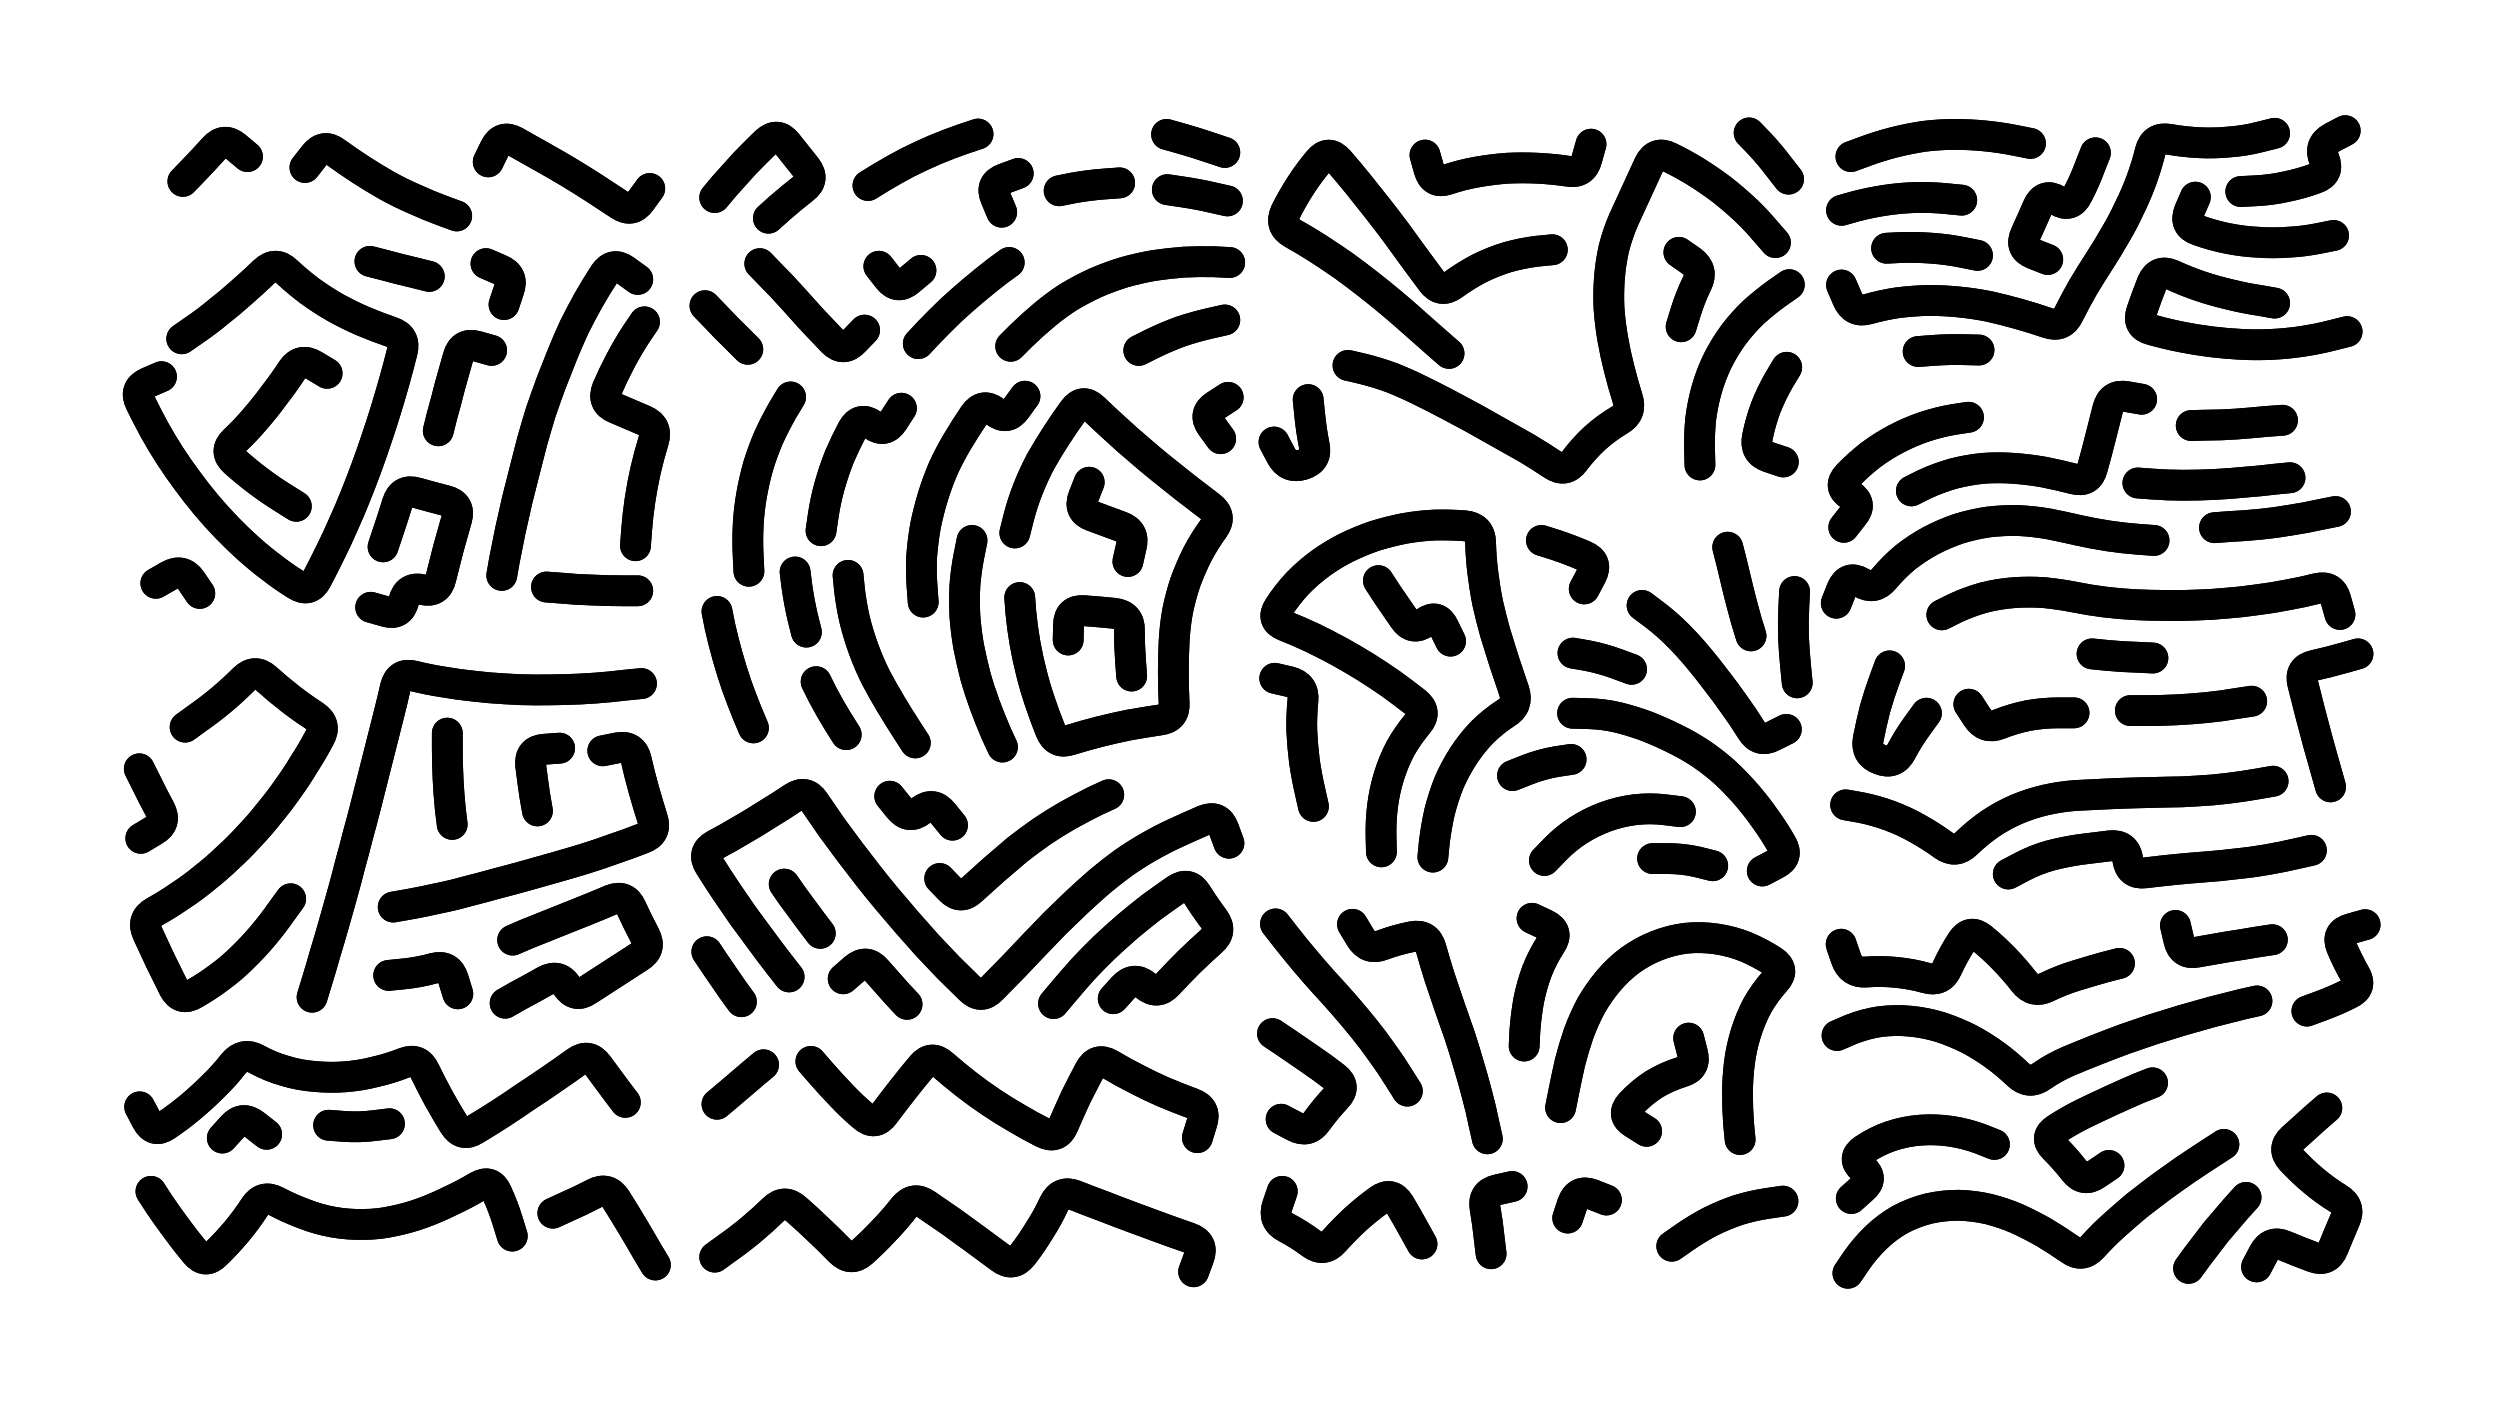
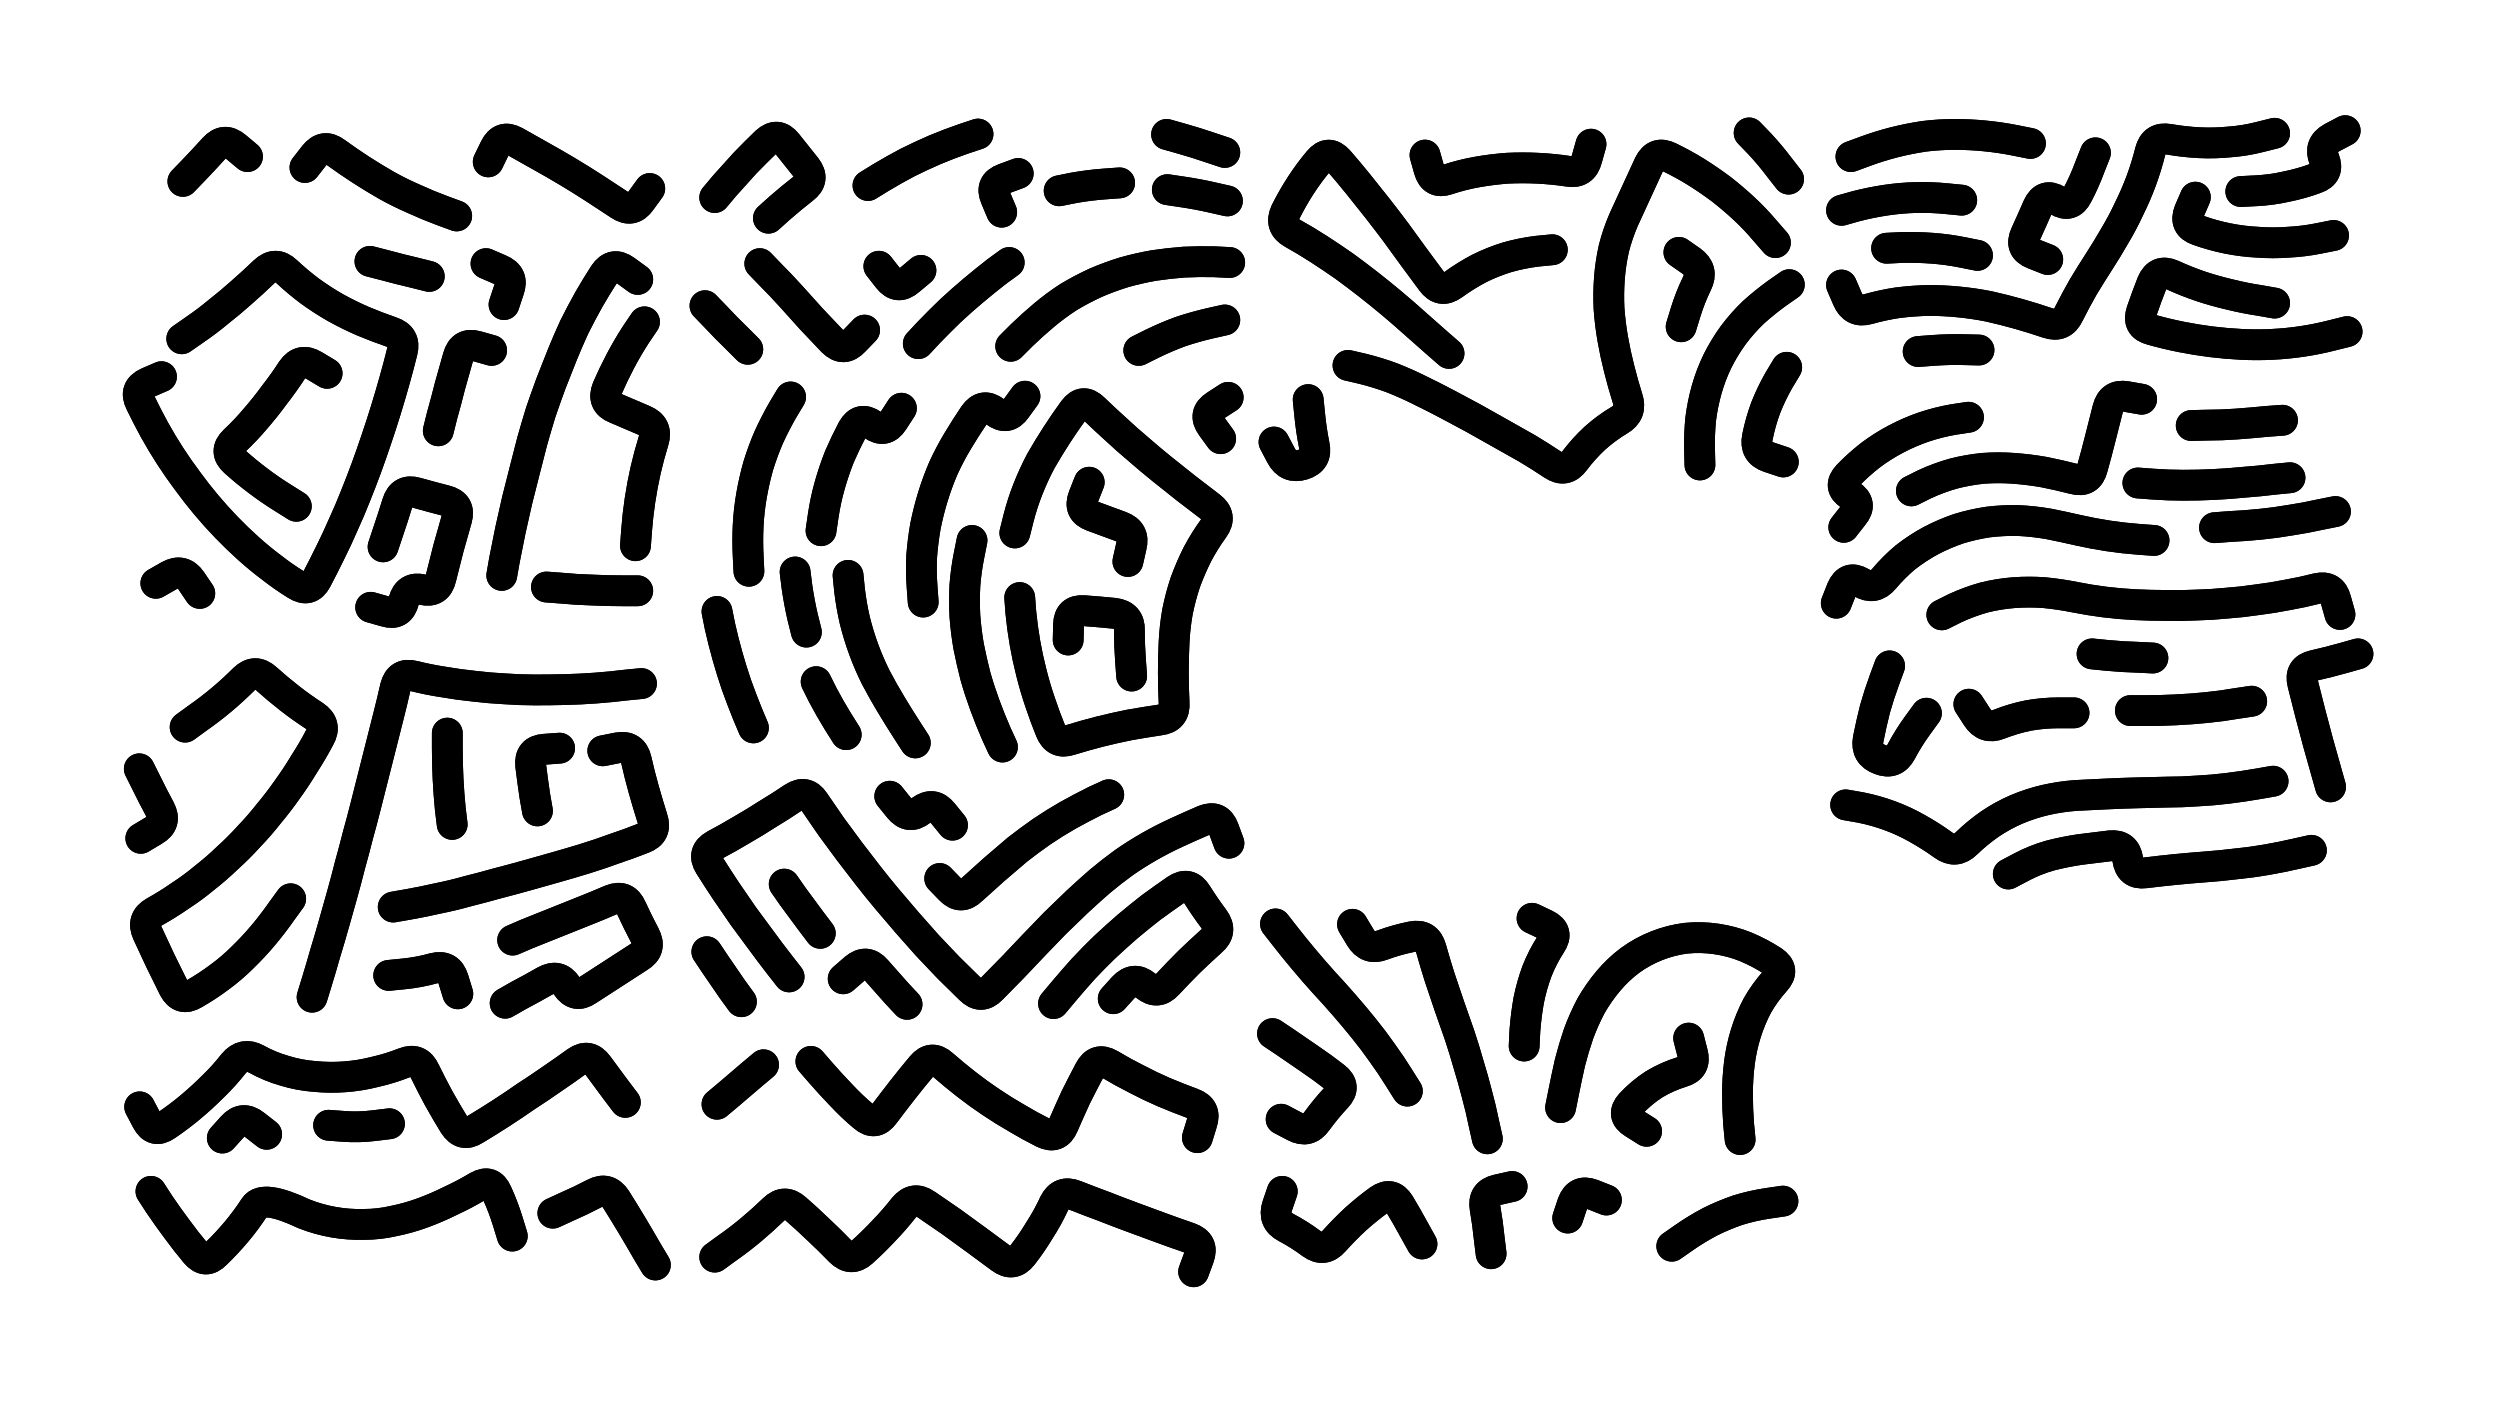
<svg xmlns="http://www.w3.org/2000/svg" viewBox="0 0 6656 3744">
  <title>Infinite Scribble #3170</title>
  <defs>
    <filter id="piece_3170_16_9_filter" x="-100" y="-100" width="6856" height="3944" filterUnits="userSpaceOnUse">
      <feTurbulence result="lineShape_distorted_turbulence" type="turbulence" baseFrequency="60975e-6" numOctaves="3" />
      <feGaussianBlur in="lineShape_distorted_turbulence" result="lineShape_distorted_turbulence_smoothed" stdDeviation="4920e-3" />
      <feDisplacementMap in="SourceGraphic" in2="lineShape_distorted_turbulence_smoothed" result="lineShape_distorted_results_shifted" scale="1640e-2" xChannelSelector="R" yChannelSelector="G" />
      <feOffset in="lineShape_distorted_results_shifted" result="lineShape_distorted" dx="-410e-2" dy="-410e-2" />
      <feGaussianBlur in="lineShape_distorted" result="lineShape_1" stdDeviation="4100e-3" />
      <feColorMatrix in="lineShape_1" result="lineShape" type="matrix" values="1 0 0 0 0  0 1 0 0 0  0 0 1 0 0  0 0 0 4920e-3 -2460e-3" />
      <feGaussianBlur in="lineShape" result="shrank_blurred" stdDeviation="22000e-3" />
      <feColorMatrix in="shrank_blurred" result="shrank" type="matrix" values="1 0 0 0 0 0 1 0 0 0 0 0 1 0 0 0 0 0 26600e-3 -21600e-3" />
      <feColorMatrix in="lineShape" result="border_filled" type="matrix" values="1 0 0 0 0  0 1 0 0 0  0 0 1 0 0  0 0 0 1 0" />
      <feComposite in="border_filled" in2="shrank" result="border" operator="out" />
      <feColorMatrix in="lineShape" result="shapes_linestyle" type="matrix" values="1 0 0 0 0  0 1 0 0 0  0 0 1 0 0  0 0 0 0.4 0" />
      <feComposite in="shapes_linestyle" in2="shrank" result="shapes_linestyle_cropped" operator="in" />
      <feComposite in="border" in2="shapes_linestyle_cropped" result="shapes" operator="over" />
    </filter>
    <filter id="piece_3170_16_9_shadow" x="-100" y="-100" width="6856" height="3944" filterUnits="userSpaceOnUse">
      <feColorMatrix in="SourceGraphic" result="result_blackened" type="matrix" values="0 0 0 0 0  0 0 0 0 0  0 0 0 0 0  0 0 0 0.8 0" />
      <feGaussianBlur in="result_blackened" result="result_blurred" stdDeviation="24600e-3" />
      <feComposite in="SourceGraphic" in2="result_blurred" result="result" operator="over" />
    </filter>
    <filter id="piece_3170_16_9_overall" x="-100" y="-100" width="6856" height="3944" filterUnits="userSpaceOnUse">
      <feTurbulence result="background_texture_bumps" type="fractalNoise" baseFrequency="70e-3" numOctaves="3" />
      <feDiffuseLighting in="background_texture_bumps" result="background_texture" surfaceScale="1" diffuseConstant="2" lighting-color="#555">
        <feDistantLight azimuth="225" elevation="20" />
      </feDiffuseLighting>
      <feMorphology in="SourceGraphic" result="background_glow_1_thicken" operator="dilate" radius="21150e-3" />
      <feColorMatrix in="background_glow_1_thicken" result="background_glow_1_thicken_colored" type="matrix" values="0 0 0 0 0  0 0 0 0 0  0 0 0 0 0  0 0 0 1 0" />
      <feGaussianBlur in="background_glow_1_thicken_colored" result="background_glow_1" stdDeviation="56400e-3" />
      <feMorphology in="SourceGraphic" result="background_glow_2_thicken" operator="dilate" radius="0" />
      <feColorMatrix in="background_glow_2_thicken" result="background_glow_2_thicken_colored" type="matrix" values="0 0 0 0 0  0 0 0 0 0  0 0 0 0 0  0 0 0 0 0" />
      <feGaussianBlur in="background_glow_2_thicken_colored" result="background_glow_2" stdDeviation="0" />
      <feComposite in="background_glow_1" in2="background_glow_2" result="background_glow" operator="out" />
      <feBlend in="background_glow" in2="background_texture" result="background_merged" mode="normal" />
      <feColorMatrix in="background_merged" result="background" type="matrix" values="0.2 0 0 0 0  0 0.2 0 0 0  0 0 0.2 0 0  0 0 0 1 0" />
    </filter>
    <clipPath id="piece_3170_16_9_clip">
      <rect x="0" y="0" width="6656" height="3744" />
    </clipPath>
    <g id="layer_1" filter="url(#piece_3170_16_9_filter)" stroke-width="82" stroke-linecap="round" fill="none">
      <path d="M 1304 435 Q 1304 435 1322 398 Q 1340 362 1375 381 Q 1411 401 1446 421 Q 1482 441 1517 462 Q 1552 483 1586 505 Q 1620 527 1653 549 Q 1687 572 1710 539 L 1734 506 M 816 450 Q 816 450 841 418 Q 866 386 898 410 Q 931 434 965 456 Q 999 478 1034 498 Q 1070 518 1107 534 Q 1144 551 1182 565 L 1220 579 M 491 487 Q 491 487 519 458 Q 547 429 574 399 Q 601 369 632 395 L 663 421" stroke="hsl(36,100%,55%)" />
      <path d="M 2315 498 Q 2315 498 2349 477 Q 2384 456 2420 437 Q 2456 419 2493 403 Q 2531 387 2569 374 L 2608 361 M 1907 530 Q 1907 530 1933 499 Q 1960 469 1987 439 Q 2015 410 2044 382 Q 2074 355 2099 386 Q 2125 418 2150 450 Q 2175 482 2143 506 Q 2111 531 2080 558 L 2050 585 M 3112 509 Q 3112 509 3152 515 Q 3193 521 3232 530 L 3272 539 M 2824 512 Q 2824 512 2864 504 Q 2904 497 2944 494 L 2985 491 M 3110 362 Q 3110 362 3149 373 Q 3188 384 3226 397 L 3265 410 M 2671 569 Q 2671 569 2655 531 Q 2639 494 2677 480 L 2715 466" stroke="hsl(25,100%,55%)" />
      <path d="M 4768 762 Q 4768 762 4735 785 Q 4702 809 4672 836 Q 4643 864 4619 896 Q 4595 929 4577 965 Q 4559 1002 4548 1041 Q 4537 1080 4532 1120 Q 4528 1161 4529 1201 L 4530 1242 M 3593 977 Q 3593 977 3632 986 Q 3672 996 3710 1010 Q 3748 1025 3784 1043 Q 3821 1061 3857 1080 Q 3893 1099 3928 1118 Q 3964 1138 3999 1158 Q 4035 1178 4070 1198 Q 4105 1219 4138 1241 Q 4172 1264 4196 1231 Q 4220 1199 4250 1171 Q 4280 1144 4315 1123 Q 4350 1103 4337 1064 Q 4325 1026 4315 986 Q 4305 947 4298 907 Q 4291 867 4288 826 Q 4286 786 4289 745 Q 4292 705 4301 665 Q 4311 626 4327 589 Q 4344 552 4361 515 Q 4378 478 4395 441 Q 4413 405 4449 423 Q 4486 441 4520 462 Q 4555 484 4587 508 Q 4619 533 4648 560 Q 4678 588 4704 619 L 4731 650 M 4752 1234 Q 4752 1234 4713 1221 Q 4675 1208 4683 1168 Q 4691 1128 4705 1090 Q 4720 1052 4740 1017 L 4761 982 M 3862 945 Q 3862 945 3831 918 Q 3801 892 3771 865 Q 3741 838 3710 812 Q 3679 786 3647 761 Q 3615 736 3582 712 Q 3549 689 3515 667 Q 3481 645 3445 625 Q 3410 605 3427 568 Q 3445 532 3467 498 Q 3489 464 3515 433 Q 3541 402 3568 432 Q 3595 463 3620 494 Q 3646 526 3671 558 Q 3696 590 3720 622 Q 3744 655 3768 688 Q 3792 721 3816 753 Q 3840 786 3873 762 Q 3906 738 3942 719 Q 3978 701 4017 689 Q 4056 678 4096 673 L 4137 669 M 3487 1068 Q 3487 1068 3491 1108 Q 3495 1149 3503 1189 Q 3512 1229 3473 1241 Q 3434 1253 3415 1217 L 3396 1181 M 3798 417 Q 3798 417 3809 456 Q 3820 495 3858 482 Q 3897 469 3937 462 Q 3977 455 4017 452 Q 4058 450 4098 452 Q 4139 454 4179 460 Q 4219 467 4229 427 L 4240 388 M 4480 874 Q 4480 874 4492 835 Q 4504 796 4522 759 Q 4540 723 4507 699 L 4474 676 M 4766 481 Q 4766 481 4741 449 Q 4717 417 4689 387 L 4661 358" stroke="hsl(348,100%,54%)" />
      <path d="M 6060 359 Q 6060 359 6020 369 Q 5981 379 5940 382 Q 5900 386 5859 384 Q 5819 382 5779 375 Q 5739 368 5729 407 Q 5719 447 5705 485 Q 5691 523 5673 559 Q 5656 596 5635 631 Q 5615 666 5593 700 Q 5571 734 5550 769 Q 5530 804 5512 840 Q 5495 877 5456 864 Q 5418 851 5379 840 Q 5340 829 5300 820 Q 5260 812 5219 808 Q 5179 804 5138 804 Q 5098 805 5057 810 Q 5017 816 4978 827 Q 4939 838 4923 800 L 4907 763 M 6217 631 Q 6217 631 6177 639 Q 6137 647 6096 649 Q 6056 652 6015 649 Q 5975 647 5935 639 Q 5895 631 5856 617 Q 5818 604 5833 566 L 5849 529 M 5227 537 Q 5227 537 5186 533 Q 5146 529 5105 530 Q 5065 531 5025 537 Q 4985 543 4946 553 L 4907 564 M 6253 887 Q 6253 887 6213 897 Q 6174 907 6134 913 Q 6094 919 6053 921 Q 6013 923 5972 921 Q 5932 919 5891 914 Q 5851 909 5811 901 Q 5771 893 5732 882 Q 5693 872 5706 833 Q 5719 795 5734 757 Q 5750 720 5787 736 Q 5824 753 5862 766 Q 5901 779 5940 788 Q 5980 798 6020 804 L 6060 811 M 5410 386 Q 5410 386 5370 378 Q 5330 370 5289 366 Q 5249 362 5208 362 Q 5168 362 5127 367 Q 5087 373 5047 383 Q 5008 393 4970 407 L 4932 421 M 5583 411 Q 5583 411 5568 449 Q 5554 487 5535 523 Q 5517 559 5482 538 Q 5447 517 5430 554 Q 5414 591 5397 628 Q 5380 665 5418 680 L 5456 695 M 6248 352 Q 6248 352 6212 371 Q 6177 391 6192 428 Q 6207 466 6169 479 Q 6131 493 6091 501 Q 6051 510 6010 512 L 5970 514 M 5273 936 Q 5273 936 5232 935 Q 5192 934 5151 937 L 5111 940 M 5269 684 Q 5269 684 5229 676 Q 5189 668 5148 665 Q 5108 662 5067 663 L 5027 665" stroke="hsl(345,100%,54%)" />
      <path d="M 1340 1536 Q 1340 1536 1347 1496 Q 1355 1456 1363 1416 Q 1372 1376 1381 1336 Q 1391 1297 1401 1257 Q 1411 1218 1421 1179 Q 1432 1140 1444 1101 Q 1457 1063 1471 1025 Q 1486 987 1501 949 Q 1516 912 1533 875 Q 1551 839 1571 803 Q 1591 768 1613 734 Q 1636 700 1669 724 L 1702 748 M 1346 815 Q 1346 815 1359 776 Q 1373 738 1335 722 L 1298 706 M 1171 1151 Q 1171 1151 1181 1111 Q 1192 1072 1202 1032 Q 1213 993 1224 954 Q 1235 915 1274 926 L 1313 937 M 488 906 Q 488 906 521 883 Q 555 860 586 834 Q 618 809 648 782 Q 679 755 708 727 Q 738 699 767 727 Q 797 755 829 779 Q 862 803 897 823 Q 933 843 970 859 Q 1008 875 1046 888 Q 1085 901 1075 940 Q 1065 980 1054 1019 Q 1043 1058 1031 1097 Q 1019 1136 1006 1174 Q 993 1213 979 1251 Q 965 1289 950 1326 Q 935 1364 918 1401 Q 902 1438 884 1474 Q 866 1511 847 1547 Q 828 1583 793 1561 Q 759 1540 727 1515 Q 695 1491 665 1464 Q 635 1437 607 1408 Q 579 1379 553 1348 Q 527 1317 503 1284 Q 479 1252 457 1218 Q 435 1184 415 1148 Q 396 1113 378 1076 Q 360 1040 397 1023 L 434 1007 M 1696 1457 Q 1696 1457 1699 1416 Q 1702 1376 1708 1336 Q 1714 1296 1723 1256 Q 1732 1217 1744 1178 Q 1756 1139 1718 1123 Q 1681 1107 1643 1091 Q 1606 1076 1621 1038 Q 1637 1001 1656 965 Q 1675 929 1697 895 L 1720 861 M 793 1352 Q 793 1352 758 1330 Q 724 1309 691 1284 Q 659 1260 629 1233 Q 599 1206 628 1178 Q 658 1150 684 1119 Q 711 1088 735 1055 Q 760 1023 782 989 Q 805 956 840 977 L 875 998 M 1024 1460 Q 1024 1460 1037 1421 Q 1050 1383 1062 1344 Q 1074 1305 1113 1316 Q 1152 1327 1191 1337 Q 1231 1347 1220 1386 Q 1209 1425 1198 1464 Q 1188 1504 1178 1543 Q 1169 1583 1129 1574 Q 1090 1565 1079 1604 Q 1069 1644 1030 1632 L 991 1621 M 1702 1577 Q 1702 1577 1661 1577 Q 1621 1577 1580 1575 Q 1540 1574 1499 1570 L 1459 1567 M 419 1557 Q 419 1557 454 1537 Q 490 1517 513 1550 L 536 1584 M 1147 740 Q 1147 740 1107 730 Q 1068 721 1028 710 L 989 700" stroke="hsl(0,100%,54%)" />
      <path d="M 2695 926 Q 2695 926 2724 897 Q 2753 869 2784 843 Q 2815 817 2849 795 Q 2884 774 2921 757 Q 2958 741 2997 729 Q 3036 718 3076 711 Q 3116 705 3156 702 Q 3197 700 3237 701 L 3278 703 M 2449 919 Q 2449 919 2477 889 Q 2505 860 2534 832 Q 2564 804 2595 778 Q 2626 752 2658 727 L 2691 703 M 2027 706 Q 2027 706 2055 735 Q 2084 764 2111 794 Q 2138 824 2165 854 Q 2193 884 2221 913 Q 2250 942 2278 912 L 2306 883 M 3036 937 Q 3036 937 3072 919 Q 3109 901 3147 887 Q 3186 874 3225 865 L 3265 856 M 2344 713 Q 2344 713 2369 745 Q 2394 777 2425 750 L 2456 724 M 1995 934 Q 1995 934 1966 905 Q 1937 877 1909 847 L 1881 818" stroke="hsl(7,100%,54%)" />
      <path d="M 2706 1423 Q 2706 1423 2716 1383 Q 2726 1344 2741 1306 Q 2756 1268 2775 1232 Q 2795 1197 2817 1163 Q 2839 1129 2863 1096 Q 2887 1064 2916 1092 Q 2945 1120 2975 1147 Q 3005 1175 3036 1201 Q 3067 1228 3098 1253 Q 3130 1279 3162 1304 Q 3194 1329 3226 1353 Q 3259 1378 3235 1411 Q 3211 1444 3192 1480 Q 3174 1516 3160 1554 Q 3147 1593 3139 1633 Q 3132 1673 3130 1713 Q 3128 1754 3128 1794 Q 3128 1835 3130 1875 Q 3133 1916 3092 1921 Q 3052 1927 3012 1934 Q 2972 1942 2932 1952 Q 2893 1962 2854 1974 Q 2816 1987 2801 1949 Q 2786 1912 2773 1873 Q 2760 1835 2750 1795 Q 2740 1756 2733 1716 Q 2726 1676 2722 1635 L 2719 1595 M 2462 1607 Q 2462 1607 2459 1566 Q 2456 1526 2458 1485 Q 2461 1445 2468 1405 Q 2476 1365 2488 1326 Q 2500 1287 2516 1250 Q 2533 1213 2554 1178 Q 2575 1143 2598 1109 Q 2621 1076 2653 1100 Q 2686 1125 2709 1092 L 2733 1059 M 2190 1417 Q 2190 1417 2196 1376 Q 2202 1336 2213 1297 Q 2224 1258 2239 1220 Q 2255 1183 2274 1147 Q 2294 1112 2327 1135 Q 2360 1159 2382 1125 L 2404 1091 M 1998 1525 Q 1998 1525 1996 1484 Q 1994 1444 1996 1403 Q 1998 1363 2005 1323 Q 2012 1283 2023 1244 Q 2035 1205 2051 1168 Q 2068 1131 2088 1096 L 2109 1061 M 2441 1982 Q 2441 1982 2419 1948 Q 2397 1914 2376 1879 Q 2355 1844 2336 1808 Q 2318 1772 2304 1734 Q 2290 1696 2280 1656 Q 2271 1617 2266 1576 L 2262 1536 M 3007 1499 Q 3007 1499 3016 1459 Q 3026 1420 2988 1406 Q 2950 1392 2912 1378 Q 2874 1364 2889 1326 L 2904 1288 M 2151 1687 Q 2151 1687 2141 1647 Q 2132 1608 2126 1567 L 2121 1527 M 3017 1804 Q 3017 1804 3014 1763 Q 3011 1723 3011 1682 Q 3012 1642 2971 1637 Q 2931 1633 2890 1630 Q 2850 1627 2849 1667 L 2848 1708 M 2010 1942 Q 2010 1942 1994 1904 Q 1979 1867 1965 1828 Q 1952 1790 1941 1751 Q 1930 1712 1921 1672 L 1913 1632 M 2592 1443 Q 2592 1443 2584 1483 Q 2576 1523 2573 1563 Q 2571 1604 2573 1644 Q 2576 1685 2583 1725 Q 2591 1765 2601 1804 Q 2612 1843 2626 1881 Q 2640 1919 2656 1956 L 2673 1993 M 3254 1172 Q 3254 1172 3230 1139 Q 3206 1106 3240 1084 L 3274 1062 M 2257 1960 Q 2257 1960 2235 1925 Q 2214 1891 2195 1855 L 2177 1819" stroke="hsl(283,100%,59%)" />
      <path d="M 5739 1443 Q 5739 1443 5698 1440 Q 5658 1437 5618 1431 Q 5578 1425 5538 1416 Q 5499 1407 5459 1399 Q 5419 1392 5378 1390 Q 5338 1389 5297 1394 Q 5257 1400 5218 1412 Q 5180 1425 5144 1444 Q 5109 1463 5077 1488 Q 5046 1514 5020 1545 Q 4994 1576 4959 1555 Q 4924 1535 4908 1572 L 4893 1610 M 6222 1366 Q 6222 1366 6182 1374 Q 6142 1383 6102 1389 Q 6062 1396 6021 1400 Q 5981 1404 5940 1406 L 5900 1409 M 5245 1115 Q 5245 1115 5205 1121 Q 5165 1128 5126 1141 Q 5088 1154 5052 1173 Q 5016 1192 4984 1216 Q 4952 1241 4924 1270 Q 4896 1300 4930 1322 Q 4964 1345 4938 1376 L 4913 1408 M 6234 1640 Q 6234 1640 6223 1601 Q 6213 1562 6173 1571 Q 6134 1581 6094 1588 Q 6054 1596 6013 1601 Q 5973 1607 5932 1610 Q 5892 1614 5851 1615 Q 5811 1617 5770 1616 Q 5730 1616 5689 1614 Q 5649 1612 5608 1607 Q 5568 1602 5528 1594 Q 5488 1586 5447 1582 Q 5407 1579 5366 1582 Q 5326 1585 5286 1595 Q 5247 1606 5210 1623 L 5174 1641 M 5706 1067 Q 5706 1067 5666 1060 Q 5626 1053 5616 1092 Q 5606 1132 5596 1171 Q 5586 1211 5575 1250 Q 5565 1290 5525 1279 Q 5486 1269 5446 1261 Q 5406 1254 5365 1251 Q 5325 1248 5284 1251 Q 5244 1255 5205 1265 Q 5166 1276 5129 1293 L 5093 1311 M 6101 1276 Q 6101 1276 6060 1280 Q 6020 1285 5979 1288 Q 5939 1292 5898 1294 Q 5858 1296 5817 1296 Q 5777 1296 5736 1293 L 5696 1290 M 6081 1123 Q 6081 1123 6040 1126 Q 6000 1130 5959 1133 Q 5919 1136 5878 1136 L 5838 1137" stroke="hsl(262,100%,60%)" />
-       <path d="M 4191 1903 Q 4191 1903 4231 1904 Q 4272 1905 4311 1914 Q 4351 1924 4389 1938 Q 4427 1953 4463 1971 Q 4500 1989 4533 2011 Q 4567 2034 4597 2061 Q 4627 2089 4653 2119 Q 4680 2150 4703 2183 Q 4727 2216 4747 2251 Q 4768 2286 4732 2304 L 4696 2323 M 3819 2286 Q 3819 2286 3823 2245 Q 3828 2205 3837 2165 Q 3847 2126 3862 2088 Q 3878 2051 3900 2017 Q 3922 1983 3950 1954 Q 3979 1925 4013 1903 Q 4048 1882 4035 1843 Q 4022 1805 4009 1766 Q 3997 1728 3985 1689 Q 3974 1650 3965 1610 Q 3957 1570 3952 1529 Q 3947 1489 3946 1448 Q 3945 1408 3904 1404 Q 3864 1401 3823 1402 Q 3783 1404 3743 1411 Q 3703 1419 3664 1431 Q 3626 1444 3589 1462 Q 3553 1480 3520 1504 Q 3487 1528 3459 1557 Q 3431 1587 3409 1621 Q 3387 1655 3424 1670 Q 3462 1685 3498 1702 Q 3535 1720 3570 1739 Q 3606 1759 3640 1780 Q 3675 1802 3708 1825 Q 3741 1849 3773 1874 Q 3805 1899 3779 1930 Q 3753 1961 3733 1996 Q 3714 2032 3702 2071 Q 3690 2110 3685 2150 Q 3680 2191 3681 2231 L 3682 2272 M 4376 1616 Q 4376 1616 4408 1640 Q 4441 1665 4469 1693 Q 4498 1722 4524 1753 Q 4550 1784 4574 1816 Q 4599 1848 4622 1881 Q 4646 1914 4667 1948 Q 4688 1983 4724 1964 L 4760 1946 M 3501 2151 Q 3501 2151 3492 2111 Q 3483 2072 3477 2031 Q 3472 1991 3470 1950 Q 3469 1910 3473 1869 Q 3477 1829 3437 1819 L 3398 1810 M 4192 1743 Q 4192 1743 4232 1750 Q 4272 1758 4310 1772 L 4348 1786 M 4116 2295 Q 4116 2295 4144 2266 Q 4172 2237 4206 2215 Q 4240 2193 4278 2179 Q 4316 2165 4356 2160 Q 4397 2155 4437 2160 L 4478 2165 M 4782 1579 Q 4782 1579 4780 1619 Q 4778 1660 4779 1700 Q 4781 1741 4785 1781 L 4789 1822 M 4108 1443 Q 4108 1443 4146 1455 Q 4185 1468 4222 1484 Q 4260 1500 4241 1536 L 4222 1572 M 4404 2290 Q 4404 2290 4444 2290 Q 4485 2290 4524 2299 L 4564 2309 M 4604 1461 Q 4604 1461 4614 1500 Q 4624 1540 4633 1579 Q 4643 1619 4654 1658 L 4666 1697 M 4187 2026 Q 4187 2026 4147 2032 Q 4107 2039 4069 2054 L 4031 2069 M 3674 1550 Q 3674 1550 3696 1584 Q 3719 1618 3742 1651 Q 3765 1685 3798 1661 Q 3831 1638 3848 1674 L 3866 1711" stroke="hsl(240,100%,61%)" />
      <path d="M 835 2659 Q 835 2659 847 2620 Q 859 2581 870 2542 Q 882 2503 893 2464 Q 904 2425 915 2386 Q 926 2347 936 2307 Q 947 2268 957 2228 Q 968 2189 978 2149 Q 988 2110 998 2070 Q 1008 2031 1018 1991 Q 1028 1952 1038 1912 Q 1048 1873 1057 1833 Q 1067 1794 1106 1804 Q 1146 1814 1186 1820 Q 1226 1827 1266 1831 Q 1307 1836 1347 1838 Q 1388 1841 1428 1841 Q 1469 1841 1509 1840 Q 1550 1839 1590 1836 Q 1631 1833 1671 1828 L 1712 1824 M 1609 2003 Q 1609 2003 1649 1995 Q 1689 1988 1698 2027 Q 1707 2067 1718 2106 Q 1729 2145 1741 2183 Q 1754 2222 1716 2236 Q 1678 2251 1639 2264 Q 1601 2278 1562 2290 Q 1523 2302 1484 2313 Q 1445 2324 1406 2335 Q 1367 2346 1328 2356 Q 1289 2367 1249 2377 Q 1210 2388 1170 2396 Q 1131 2405 1091 2412 L 1051 2419 M 497 1940 Q 497 1940 530 1916 Q 563 1893 594 1867 Q 625 1841 654 1812 Q 683 1784 713 1811 Q 743 1838 775 1863 Q 807 1888 841 1910 Q 875 1933 855 1968 Q 836 2004 814 2038 Q 793 2073 769 2106 Q 746 2139 720 2170 Q 695 2202 667 2231 Q 640 2261 610 2288 Q 581 2316 549 2341 Q 518 2367 484 2389 Q 451 2412 415 2432 Q 380 2452 397 2489 Q 414 2526 431 2562 Q 449 2599 467 2635 Q 486 2671 521 2650 Q 556 2630 588 2606 Q 621 2582 650 2553 Q 679 2525 705 2494 Q 731 2463 754 2430 L 778 2397 M 1369 2507 Q 1369 2507 1406 2491 Q 1444 2476 1481 2461 Q 1519 2446 1556 2431 Q 1594 2416 1631 2400 Q 1669 2385 1685 2422 Q 1702 2459 1721 2495 Q 1740 2531 1705 2552 Q 1671 2574 1637 2596 Q 1603 2618 1569 2640 Q 1536 2663 1513 2629 Q 1491 2596 1455 2616 Q 1420 2636 1384 2655 L 1349 2675 M 1039 2601 Q 1039 2601 1079 2597 Q 1120 2593 1159 2582 Q 1199 2572 1211 2611 L 1223 2650 M 1208 2199 Q 1208 2199 1203 2158 Q 1199 2118 1197 2077 Q 1195 2037 1195 1996 L 1195 1956 M 375 2051 Q 375 2051 393 2087 Q 411 2124 430 2159 Q 449 2195 414 2215 L 379 2236 M 1435 2163 Q 1435 2163 1428 2123 Q 1422 2083 1417 2042 Q 1413 2002 1453 1999 L 1494 1996" stroke="hsl(244,100%,60%)" />
      <path d="M 6056 2084 Q 6056 2084 6016 2091 Q 5976 2098 5935 2103 Q 5895 2108 5854 2110 Q 5814 2113 5773 2113 Q 5733 2114 5692 2115 Q 5652 2116 5611 2118 Q 5571 2120 5530 2122 Q 5490 2125 5450 2134 Q 5411 2143 5373 2159 Q 5336 2175 5302 2198 Q 5269 2221 5240 2249 Q 5211 2278 5178 2254 Q 5145 2230 5109 2210 Q 5074 2190 5036 2176 Q 4998 2162 4958 2154 L 4918 2147 M 5133 1903 Q 5133 1903 5109 1936 Q 5085 1969 5066 2005 Q 5047 2041 5009 2026 Q 4971 2012 4978 1972 Q 4986 1932 4996 1892 Q 5007 1853 5021 1815 L 5035 1777 M 6209 2099 Q 6209 2099 6198 2060 Q 6187 2021 6176 1982 Q 6166 1943 6155 1903 Q 6145 1864 6135 1824 Q 6125 1785 6164 1776 Q 6204 1767 6243 1756 L 6282 1745 M 5526 1902 Q 5526 1902 5485 1902 Q 5445 1902 5405 1909 Q 5365 1917 5327 1932 Q 5290 1947 5268 1913 L 5246 1879 M 6158 2268 Q 6158 2268 6118 2277 Q 6079 2286 6039 2293 Q 5999 2300 5958 2304 Q 5918 2309 5877 2312 Q 5837 2315 5796 2319 Q 5756 2323 5715 2328 Q 5675 2333 5669 2292 Q 5663 2252 5622 2256 Q 5582 2261 5541 2266 Q 5501 2272 5462 2282 Q 5423 2293 5387 2312 L 5351 2331 M 5999 1871 Q 5999 1871 5959 1877 Q 5919 1884 5878 1888 Q 5838 1892 5797 1894 Q 5757 1896 5716 1896 L 5676 1896 M 5736 1756 Q 5736 1756 5695 1754 Q 5655 1753 5614 1749 L 5574 1745" stroke="hsl(205,100%,53%)" />
      <path d="M 2105 2605 Q 2105 2605 2080 2573 Q 2055 2541 2031 2508 Q 2007 2476 1983 2443 Q 1960 2410 1937 2376 Q 1915 2343 1893 2308 Q 1872 2274 1907 2254 Q 1943 2235 1978 2214 Q 2013 2194 2047 2172 Q 2082 2151 2116 2128 Q 2150 2106 2172 2139 Q 2195 2173 2218 2206 Q 2242 2239 2266 2271 Q 2291 2304 2316 2336 Q 2341 2368 2367 2399 Q 2393 2430 2419 2460 Q 2446 2491 2473 2521 Q 2501 2551 2529 2580 Q 2558 2609 2587 2637 Q 2616 2666 2644 2637 Q 2673 2608 2701 2579 Q 2729 2550 2757 2520 Q 2785 2491 2813 2462 Q 2842 2434 2871 2406 Q 2901 2378 2932 2351 Q 2963 2325 2996 2301 Q 3029 2278 3064 2258 Q 3099 2238 3136 2221 Q 3173 2204 3210 2188 Q 3248 2173 3262 2211 L 3276 2249 M 1886 2538 Q 1886 2538 1908 2571 Q 1931 2605 1954 2638 L 1978 2671 M 2249 2610 Q 2249 2610 2280 2583 Q 2311 2557 2337 2587 Q 2364 2618 2391 2648 L 2419 2678 M 2540 2201 Q 2540 2201 2514 2169 Q 2489 2138 2456 2162 Q 2424 2187 2398 2155 L 2373 2124 M 2809 2676 Q 2809 2676 2835 2645 Q 2861 2614 2888 2584 Q 2916 2554 2945 2526 Q 2975 2498 3006 2471 Q 3037 2445 3069 2420 Q 3102 2396 3135 2373 Q 3169 2350 3190 2384 Q 3212 2419 3236 2451 Q 3260 2484 3229 2510 Q 3199 2537 3170 2565 Q 3141 2594 3113 2624 Q 3086 2654 3054 2628 Q 3023 2603 2995 2633 L 2968 2663 M 2956 2120 Q 2956 2120 2919 2137 Q 2883 2155 2847 2175 Q 2812 2195 2778 2218 Q 2745 2241 2713 2266 Q 2682 2292 2651 2319 Q 2621 2346 2591 2373 Q 2562 2401 2534 2372 L 2506 2343 M 2092 2358 Q 2092 2358 2115 2391 Q 2139 2424 2163 2456 L 2188 2489" stroke="hsl(211,100%,55%)" />
      <path d="M 4159 2953 Q 4159 2953 4167 2913 Q 4175 2873 4184 2833 Q 4194 2794 4207 2756 Q 4221 2718 4240 2682 Q 4260 2647 4286 2616 Q 4312 2585 4344 2561 Q 4377 2537 4415 2522 Q 4453 2507 4493 2502 Q 4534 2498 4574 2504 Q 4615 2510 4652 2525 Q 4690 2541 4724 2563 Q 4758 2586 4730 2616 Q 4703 2646 4683 2681 Q 4664 2717 4652 2756 Q 4640 2795 4635 2835 Q 4630 2876 4630 2916 Q 4630 2957 4633 2997 L 4637 3038 M 3751 2909 Q 3751 2909 3729 2874 Q 3708 2840 3684 2807 Q 3661 2774 3635 2742 Q 3610 2711 3583 2680 Q 3557 2650 3529 2620 Q 3502 2590 3476 2559 Q 3450 2528 3425 2496 L 3400 2464 M 4500 2768 Q 4500 2768 4510 2807 Q 4521 2847 4482 2858 Q 4443 2870 4408 2891 Q 4374 2913 4346 2943 Q 4319 2973 4353 2994 L 4388 3016 M 4083 2449 Q 4083 2449 4119 2466 Q 4156 2484 4133 2518 Q 4111 2552 4096 2590 Q 4082 2628 4074 2668 Q 4067 2708 4064 2748 L 4062 2789 M 3392 2756 Q 3392 2756 3425 2778 Q 3459 2801 3492 2824 Q 3526 2847 3558 2872 Q 3590 2897 3562 2926 Q 3534 2956 3510 2989 Q 3487 3022 3451 3003 L 3415 2984 M 3964 3036 Q 3964 3036 3955 2996 Q 3947 2956 3936 2916 Q 3926 2877 3914 2838 Q 3903 2799 3890 2760 Q 3877 2722 3863 2683 Q 3850 2645 3837 2606 Q 3825 2568 3814 2529 Q 3803 2490 3763 2498 Q 3723 2506 3685 2520 Q 3647 2535 3626 2500 L 3605 2465" stroke="hsl(141,100%,49%)" />
-       <path d="M 5925 3051 Q 5925 3051 5891 3073 Q 5857 3095 5823 3118 Q 5790 3141 5757 3165 Q 5725 3189 5693 3214 Q 5662 3240 5632 3267 Q 5602 3294 5575 3324 Q 5548 3354 5515 3330 Q 5482 3307 5447 3286 Q 5412 3266 5375 3249 Q 5338 3233 5298 3223 Q 5259 3214 5218 3213 Q 5178 3213 5138 3222 Q 5099 3232 5063 3251 Q 5028 3271 4999 3299 Q 4970 3327 4947 3360 L 4924 3394 M 5314 3051 Q 5314 3051 5276 3036 Q 5238 3022 5198 3016 Q 5158 3010 5117 3013 Q 5077 3016 5038 3029 Q 5000 3042 4966 3065 Q 4933 3088 4963 3115 Q 4994 3142 4963 3168 L 4933 3195 M 5984 3192 Q 5984 3192 5957 3222 Q 5930 3253 5904 3284 Q 5879 3316 5855 3348 L 5831 3381 M 5735 2887 Q 5735 2887 5697 2902 Q 5660 2918 5623 2935 Q 5586 2952 5549 2970 Q 5513 2988 5479 3010 Q 5445 3032 5473 3060 Q 5502 3089 5527 3121 Q 5552 3153 5585 3130 L 5619 3107 M 6013 2669 Q 6013 2669 5973 2678 Q 5934 2688 5894 2698 Q 5855 2709 5816 2720 Q 5777 2732 5738 2744 Q 5700 2757 5662 2770 Q 5624 2784 5586 2799 Q 5548 2814 5510 2830 Q 5473 2846 5440 2869 Q 5407 2893 5377 2865 Q 5348 2837 5315 2813 Q 5282 2789 5246 2770 Q 5210 2752 5171 2739 Q 5132 2727 5091 2723 Q 5051 2719 5010 2724 Q 4970 2730 4932 2745 L 4895 2761 M 5647 2569 Q 5647 2569 5608 2579 Q 5569 2590 5530 2602 Q 5491 2614 5454 2632 Q 5418 2650 5393 2618 Q 5368 2586 5340 2557 Q 5312 2528 5280 2502 Q 5249 2477 5227 2511 Q 5205 2545 5188 2582 Q 5172 2619 5133 2608 Q 5094 2597 5053 2593 Q 5013 2589 4972 2592 Q 4932 2595 4919 2556 L 4906 2518 M 6199 2954 Q 6199 2954 6168 2981 Q 6138 3008 6108 3035 Q 6078 3062 6105 3092 Q 6133 3122 6164 3148 Q 6195 3174 6229 3195 Q 6264 3216 6247 3253 Q 6231 3290 6216 3327 Q 6201 3365 6163 3351 Q 6125 3337 6087 3321 Q 6050 3305 6031 3341 L 6012 3377 M 6146 2696 Q 6146 2696 6184 2682 Q 6222 2668 6258 2650 Q 6295 2633 6274 2598 Q 6254 2563 6238 2525 Q 6223 2488 6262 2477 L 6301 2466 M 6054 2506 Q 6054 2506 6014 2512 Q 5974 2519 5934 2525 Q 5894 2532 5854 2539 Q 5814 2547 5805 2507 L 5796 2468" stroke="hsl(82,100%,52%)" />
      <path d="M 1669 2939 Q 1669 2939 1644 2906 Q 1620 2874 1596 2841 Q 1572 2808 1539 2831 Q 1506 2855 1472 2878 Q 1439 2901 1405 2923 Q 1372 2946 1338 2968 Q 1304 2990 1269 3011 Q 1235 3033 1213 2998 Q 1192 2964 1172 2928 Q 1153 2893 1135 2856 Q 1118 2819 1080 2834 Q 1042 2849 1002 2858 Q 963 2868 922 2871 Q 882 2874 841 2870 Q 801 2867 762 2855 Q 723 2844 687 2824 Q 652 2805 626 2836 Q 601 2868 572 2896 Q 543 2925 512 2951 Q 481 2977 447 3000 Q 414 3023 395 2987 L 376 2951 M 879 3000 Q 879 3000 919 3003 Q 960 3006 1000 3001 L 1041 2996 M 596 3034 Q 596 3034 623 3004 Q 650 2974 682 2999 L 714 3024" stroke="hsl(181,100%,47%)" />
      <path d="M 2163 2830 Q 2163 2830 2189 2860 Q 2216 2891 2244 2920 Q 2272 2950 2303 2976 Q 2334 3003 2358 2970 Q 2382 2938 2407 2906 Q 2432 2874 2458 2843 Q 2484 2812 2514 2839 Q 2545 2866 2577 2891 Q 2609 2916 2642 2938 Q 2676 2961 2711 2981 Q 2746 3002 2782 3020 Q 2819 3038 2835 3000 Q 2851 2963 2868 2926 Q 2886 2890 2905 2854 Q 2924 2818 2959 2838 Q 2994 2859 3030 2877 Q 3066 2896 3103 2912 Q 3141 2928 3179 2942 Q 3217 2956 3204 2994 L 3192 3033 M 1913 2944 Q 1913 2944 1944 2918 Q 1975 2892 2006 2865 L 2037 2839" stroke="hsl(147,100%,49%)" />
-       <path d="M 1368 3295 Q 1368 3295 1356 3256 Q 1344 3217 1327 3180 Q 1311 3143 1276 3163 Q 1241 3184 1204 3201 Q 1168 3219 1130 3233 Q 1092 3247 1052 3255 Q 1013 3264 972 3264 Q 932 3265 892 3258 Q 852 3251 814 3236 Q 776 3222 740 3203 Q 704 3184 682 3218 Q 660 3252 634 3283 Q 608 3314 579 3342 Q 551 3371 525 3340 Q 499 3309 475 3276 Q 451 3244 428 3210 L 406 3176 M 1476 3234 Q 1476 3234 1513 3217 Q 1550 3201 1586 3182 Q 1622 3163 1644 3197 Q 1666 3232 1687 3267 Q 1708 3302 1728 3337 L 1749 3372" stroke="hsl(120,100%,50%)" />
+       <path d="M 1368 3295 Q 1368 3295 1356 3256 Q 1344 3217 1327 3180 Q 1311 3143 1276 3163 Q 1241 3184 1204 3201 Q 1168 3219 1130 3233 Q 1092 3247 1052 3255 Q 1013 3264 972 3264 Q 932 3265 892 3258 Q 852 3251 814 3236 Q 704 3184 682 3218 Q 660 3252 634 3283 Q 608 3314 579 3342 Q 551 3371 525 3340 Q 499 3309 475 3276 Q 451 3244 428 3210 L 406 3176 M 1476 3234 Q 1476 3234 1513 3217 Q 1550 3201 1586 3182 Q 1622 3163 1644 3197 Q 1666 3232 1687 3267 Q 1708 3302 1728 3337 L 1749 3372" stroke="hsl(120,100%,50%)" />
      <path d="M 1907 3351 Q 1907 3351 1940 3327 Q 1973 3304 2004 3278 Q 2035 3252 2064 3224 Q 2093 3196 2123 3223 Q 2154 3250 2183 3278 Q 2213 3306 2241 3335 Q 2270 3364 2300 3337 Q 2330 3310 2358 3280 Q 2386 3251 2411 3219 Q 2437 3188 2470 3211 Q 2504 3234 2537 3257 Q 2570 3281 2603 3305 Q 2636 3329 2668 3353 Q 2701 3378 2726 3346 Q 2751 3314 2772 3279 Q 2794 3245 2811 3208 Q 2829 3172 2867 3187 Q 2905 3202 2943 3216 Q 2981 3231 3019 3245 Q 3057 3259 3095 3273 Q 3133 3287 3171 3300 Q 3210 3314 3196 3352 L 3182 3390" stroke="hsl(90,100%,53%)" />
      <path d="M 3790 3316 Q 3790 3316 3770 3280 Q 3751 3245 3730 3210 Q 3709 3176 3676 3199 Q 3643 3223 3613 3250 Q 3583 3278 3556 3308 Q 3529 3339 3496 3315 Q 3464 3291 3428 3272 Q 3392 3253 3405 3214 L 3418 3176 M 4455 3322 Q 4455 3322 4488 3299 Q 4521 3276 4557 3257 Q 4593 3239 4631 3226 Q 4670 3214 4710 3208 L 4751 3202 M 4178 3247 Q 4178 3247 4191 3208 Q 4205 3170 4243 3184 L 4281 3199 M 3974 3342 Q 3974 3342 3969 3301 Q 3965 3261 3958 3221 Q 3951 3181 3990 3172 L 4030 3163" stroke="hsl(64,100%,52%)" />
    </g>
  </defs>
  <g filter="url(#piece_3170_16_9_overall)" clip-path="url(#piece_3170_16_9_clip)">
    <use href="#layer_1" />
  </g>
  <g clip-path="url(#piece_3170_16_9_clip)">
    <use href="#layer_1" filter="url(#piece_3170_16_9_shadow)" />
  </g>
</svg>